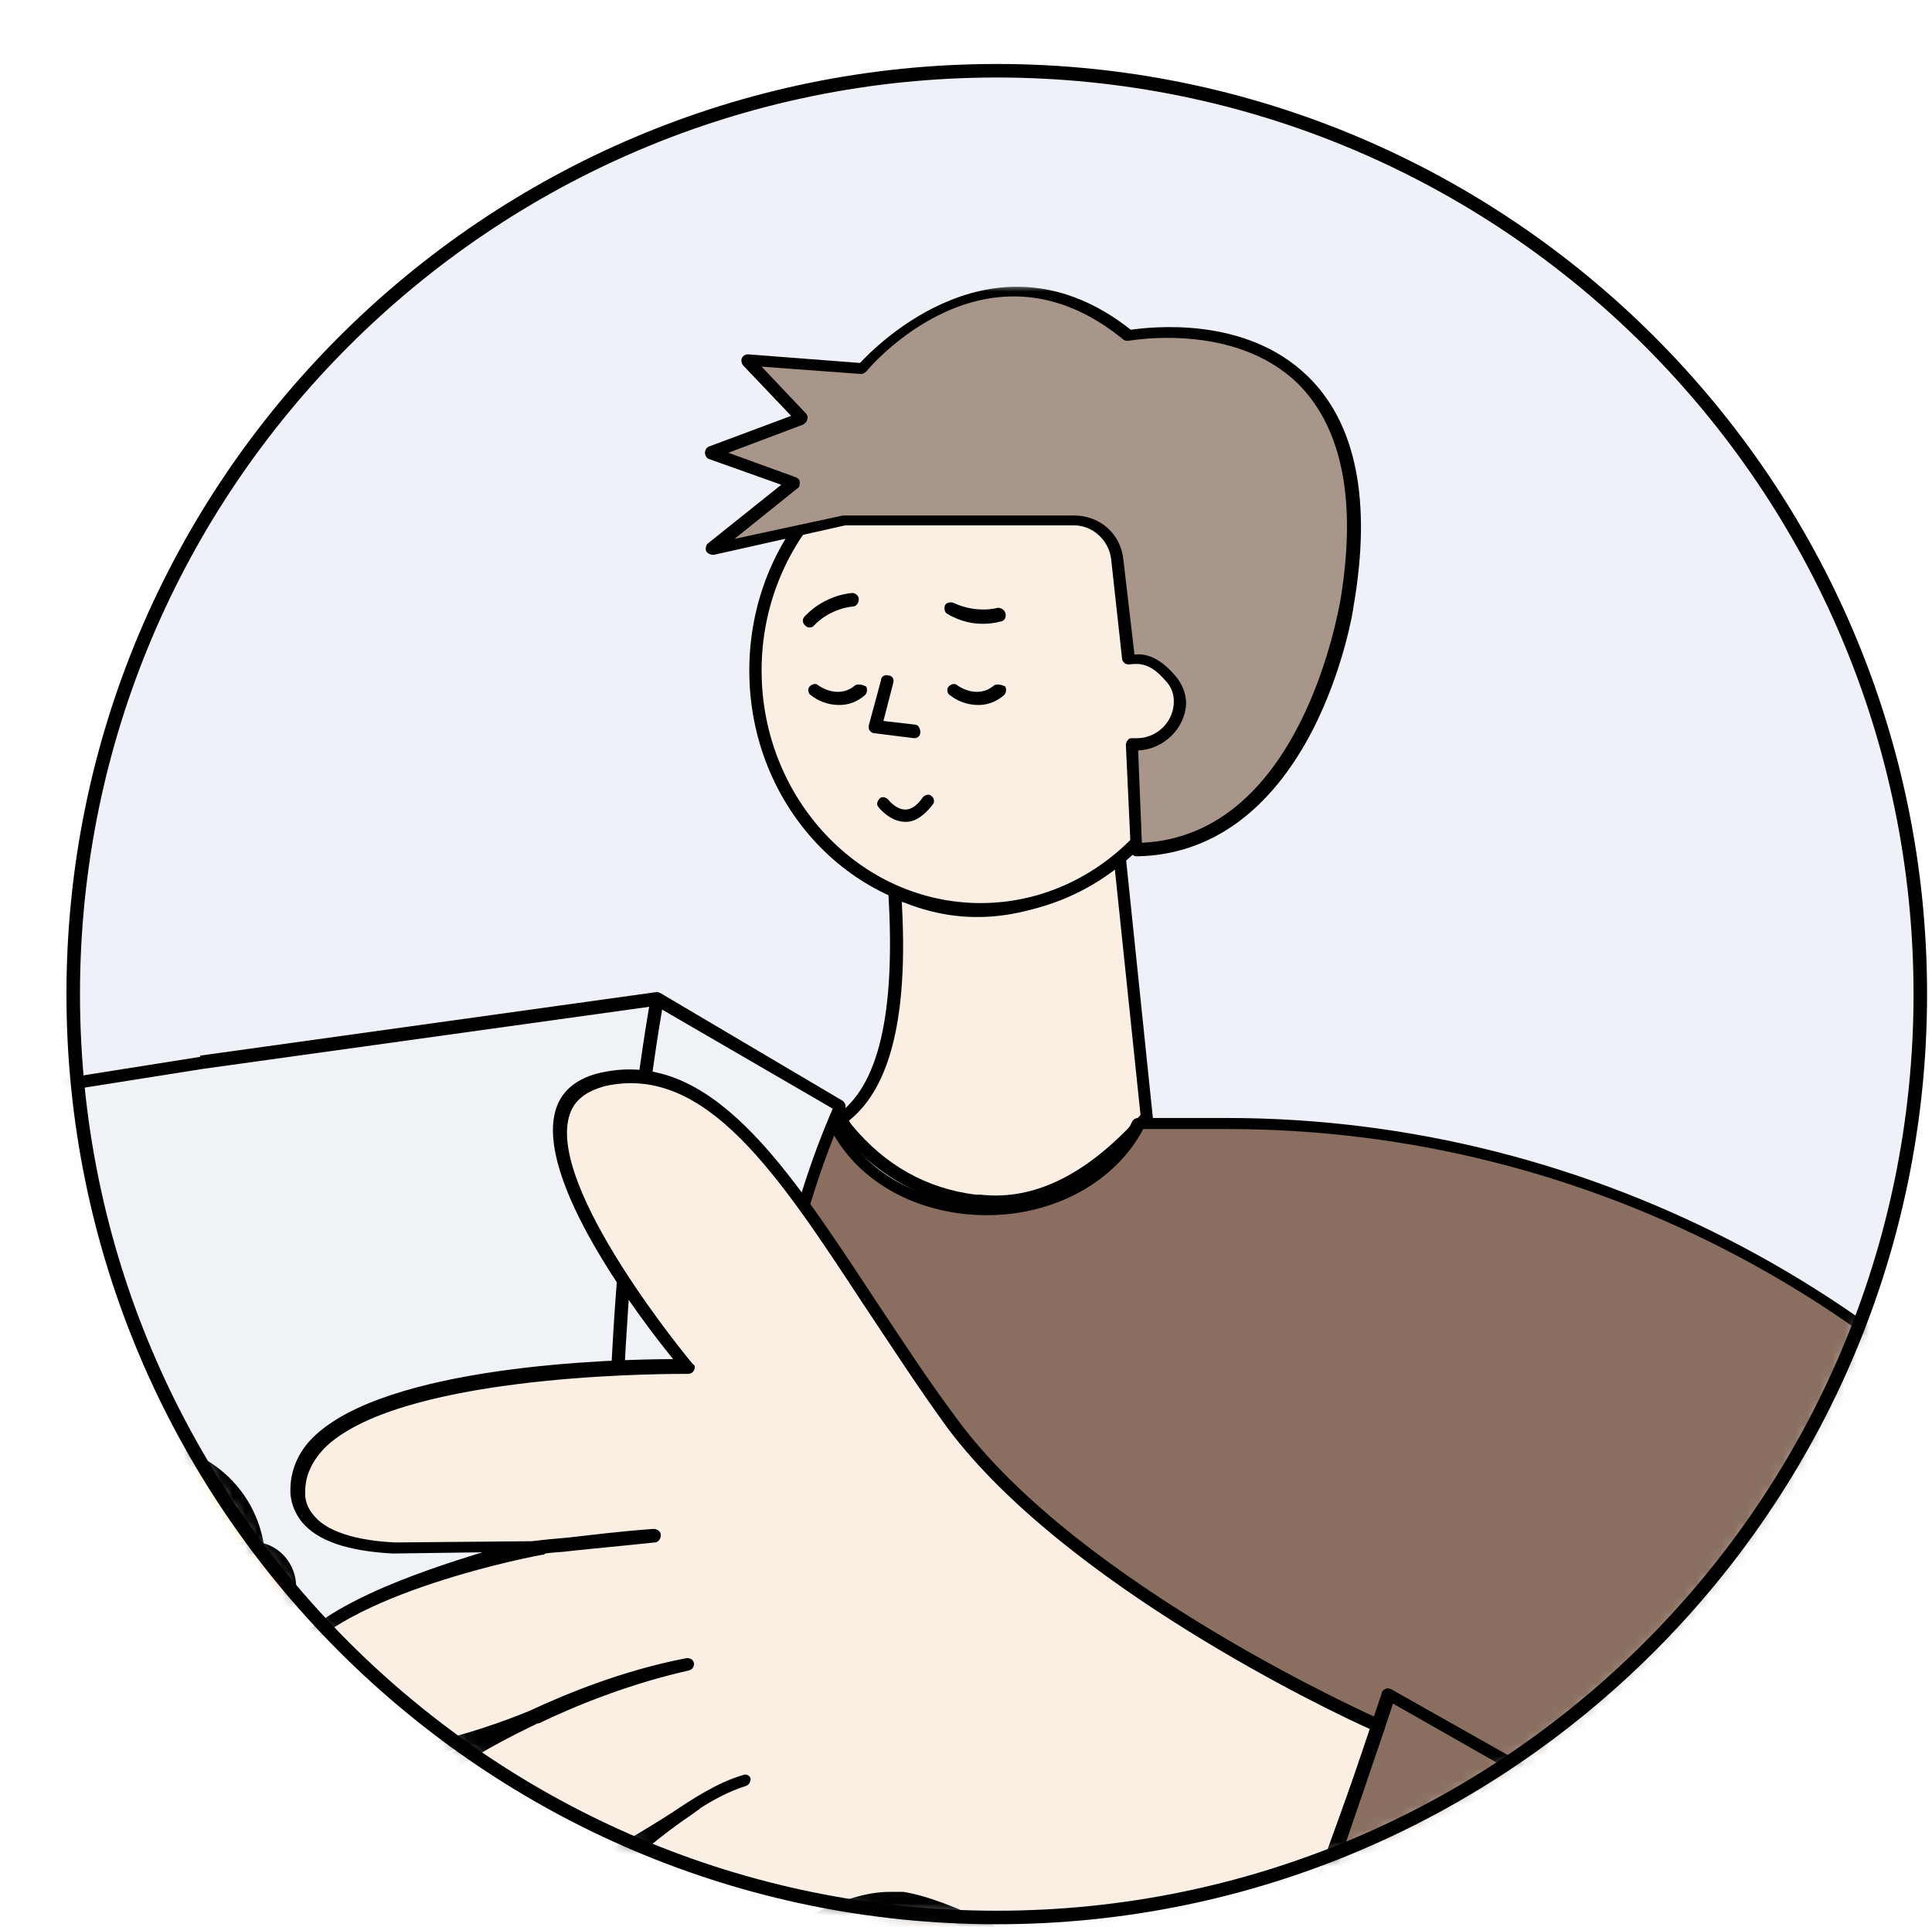
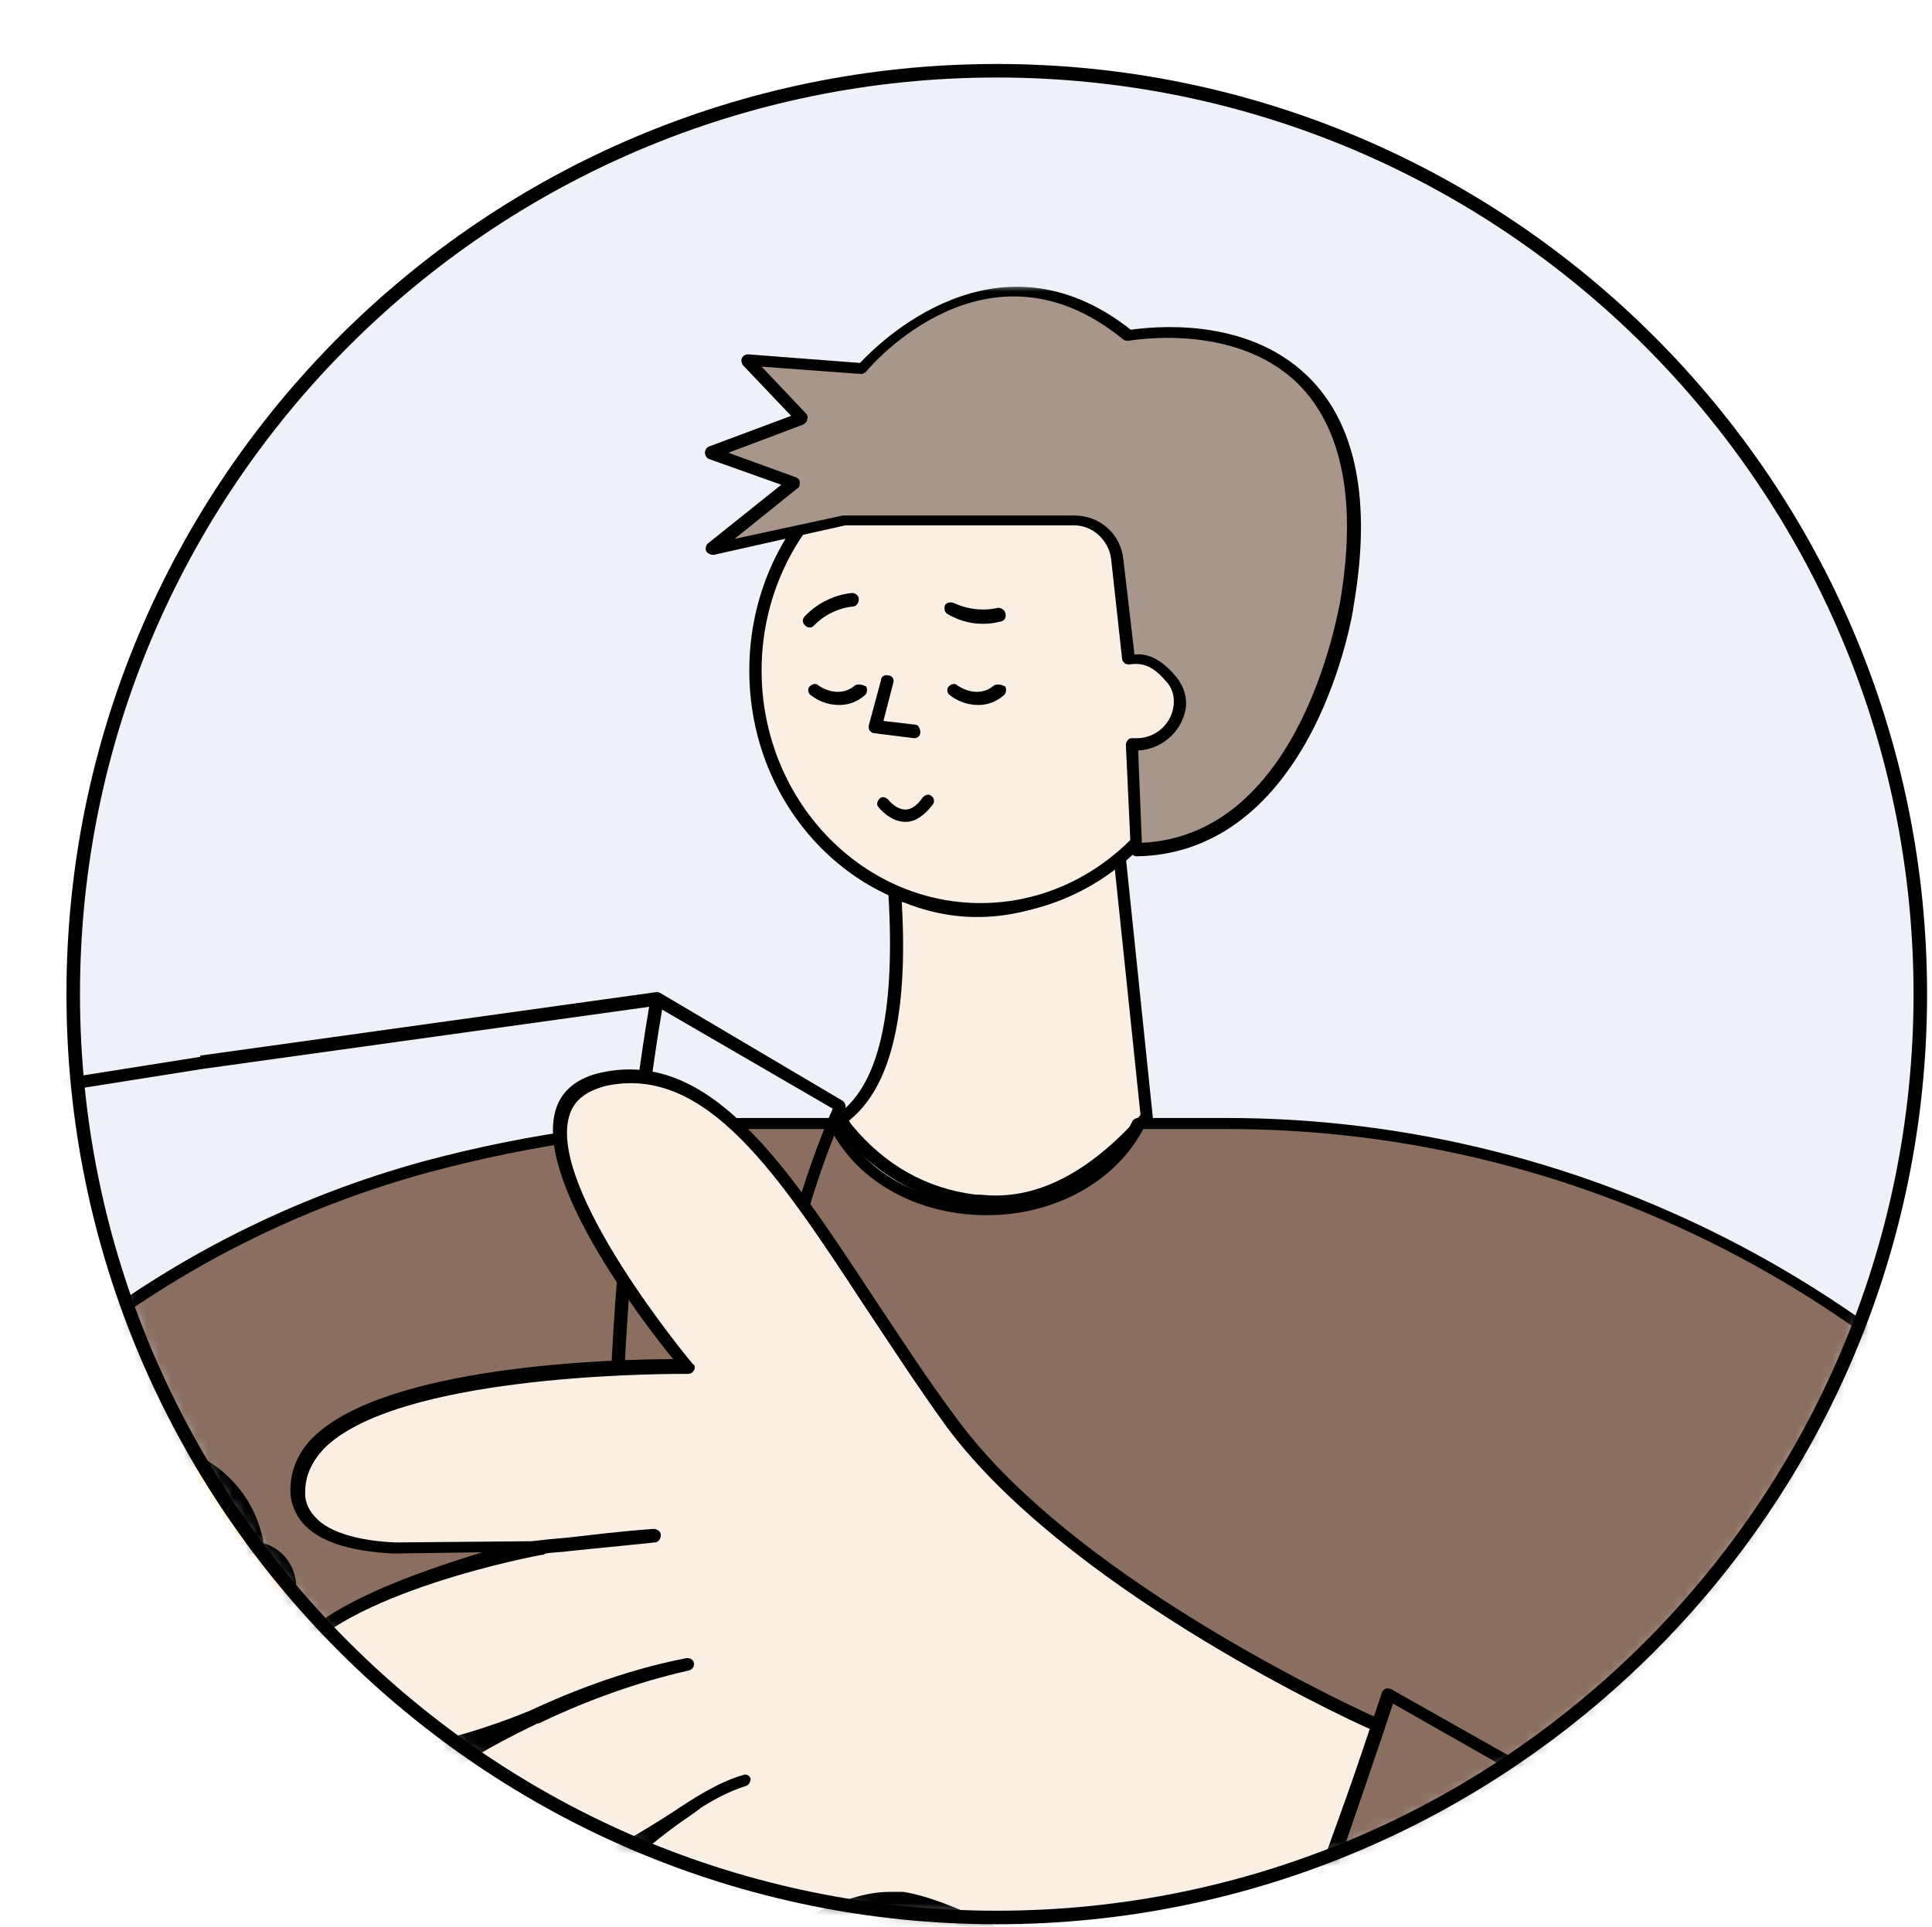
<svg xmlns="http://www.w3.org/2000/svg" version="1.1" id="Layer_1" x="0px" y="0px" viewBox="0 0 157 156.6" style="enable-background:new 0 0 157 156.6;" xml:space="preserve">
  <style type="text/css">
	.st0{fill-rule:evenodd;clip-rule:evenodd;fill:#EEF2F8;}
	.st1{filter:url(#Adobe_OpacityMaskFilter);}
	.st2{fill-rule:evenodd;clip-rule:evenodd;fill:#FFFFFF;}
	.st3{mask:url(#mastercharacteravatar-mask-2_1_);}
	.st4{fill-rule:evenodd;clip-rule:evenodd;fill:#FBEFE3;}
	.st5{fill-rule:evenodd;clip-rule:evenodd;}
	.st6{fill-rule:evenodd;clip-rule:evenodd;fill:#A9968B;}
	.st7{fill-rule:evenodd;clip-rule:evenodd;fill:#8A6F60;}
	.st8{fill-rule:evenodd;clip-rule:evenodd;fill:#EFF2F7;}
	.st9{fill-rule:evenodd;clip-rule:evenodd;fill:#FFBA00;}
	.st10{fill:none;stroke:#000000;stroke-linecap:round;stroke-linejoin:round;}
	.st11{fill-rule:evenodd;clip-rule:evenodd;fill:#E96600;}
	.st12{fill-rule:evenodd;clip-rule:evenodd;fill:#FF4200;}
	.st13{fill-rule:evenodd;clip-rule:evenodd;fill:#009E80;}
</style>
  <g id="Master_x2F_Character_x2F_Avatar">
    <g id="Group-6" transform="translate(124, 156)">
      <path id="Fill-1" class="st0" d="M32.1-75.2C32.1-33.7-1.5-0.1-43-0.1S-118-33.7-118-75.2c0-41.5,33.6-75.1,75.1-75.1    S32.1-116.6,32.1-75.2" />
    </g>
    <g id="Character_1_" transform="translate(124, 156)">
      <g id="Mask">
        <path id="mastercharacteravatar-path-1_1_" class="st0" d="M32.1-75.2C32.1-33.7-1.5-0.1-43-0.1S-118-33.7-118-75.2     c0-41.5,33.6-75.1,75.1-75.1S32.1-116.6,32.1-75.2" />
      </g>
      <defs>
        <filter id="Adobe_OpacityMaskFilter" filterUnits="userSpaceOnUse" x="-191.6" y="-132.8" width="265" height="197.9">
          <feColorMatrix type="matrix" values="1 0 0 0 0  0 1 0 0 0  0 0 1 0 0  0 0 0 1 0" />
        </filter>
      </defs>
      <mask maskUnits="userSpaceOnUse" x="-191.6" y="-132.8" width="265" height="197.9" id="mastercharacteravatar-mask-2_1_">
        <g class="st1">
          <path id="mastercharacteravatar-path-1_2_" class="st2" d="M32.1-75.2C32.1-33.7-1.5-0.1-43-0.1S-118-33.7-118-75.2      c0-41.5,33.6-75.1,75.1-75.1S32.1-116.6,32.1-75.2" />
        </g>
      </mask>
      <g class="st3">
        <g transform="translate(-143, -100)">
          <g id="Character" transform="translate(0, 44)">
            <g id="Torso_Head" transform="translate(189.79, 76) scale(1 1)">
              <g id="Torso_Head_x2F_Relax">
                <path id="Path-2" class="st4" d="M-102.6-85c3.7-2.4,5.2-8.6,4.5-18.5c5.8,2.7,11.9,1.8,18.3-2.8l2.2,21.2         c-4.4,5-8.9,7.3-13.5,6.8C-95.8-78.8-99.6-81.1-102.6-85z" />
                <path id="Path-2-Copy" d="M-80.1-106.7c-6.2,4.5-12.1,5.4-17.8,2.8c-0.3-0.2-0.7,0.1-0.7,0.5c0.6,9.8-0.8,15.8-4.3,18.1         c-0.2,0.2-0.3,0.5-0.1,0.7c3.1,4,7.1,6.3,11.8,6.8c4.8,0.5,9.5-1.8,14-6.9c0.1-0.1,0.1-0.2,0.1-0.4l-2.2-21.2         C-79.3-106.7-79.8-106.9-80.1-106.7z M-80.2-105.4l2.1,20.1l0.1-0.2c-4.3,4.9-8.7,7.1-13.1,6.6l-0.4,0         c-4-0.5-7.4-2.4-10.1-5.7l-0.2-0.3l0.1-0.1c3.3-2.7,4.7-8.5,4.2-17.5l0-0.2l0.3,0.1c5.3,2.1,10.9,1.3,16.6-2.5L-80.2-105.4z" />
                <g id="Head" transform="translate(8, 9)">
                  <path id="Combined-Shape" class="st4" d="M-99.1-111.1c-10.1,0-18.3-8.7-18.3-19.4c0-10.7,8.2-19.4,18.3-19.4          s18.3,8.7,18.3,19.4C-80.8-119.8-89-111.1-99.1-111.1z" />
                  <path id="Fill-18" class="st5" d="M-99.1-149.4c-9.8,0-17.8,8.5-17.8,18.9s8,18.9,17.8,18.9s17.8-8.5,17.8-18.9          S-89.3-149.4-99.1-149.4 M-99.1-110.6c-10.4,0-18.8-8.9-18.8-19.9c0-11,8.4-19.9,18.8-19.9s18.8,8.9,18.8,19.9          C-80.3-119.5-88.8-110.6-99.1-110.6" />
                  <g id="Group-3" transform="translate(5, 14)">
                    <path id="Fill-1_1_" class="st5" d="M-114.3-143.3c-1.4,1.2-3,0-3,0c-0.2-0.2-0.5-0.1-0.7,0.1c-0.2,0.2-0.1,0.6,0.1,0.7           c0.5,0.4,1.3,0.8,2.3,0.8c0.7,0,1.4-0.2,2.1-0.8c0.2-0.2,0.2-0.5,0.1-0.7C-113.8-143.4-114.1-143.4-114.3-143.3            M-103-143.3c-1.4,1.2-3,0-3,0c-0.2-0.2-0.5-0.1-0.7,0.1c-0.2,0.2-0.1,0.6,0.1,0.7c0.5,0.4,1.3,0.8,2.3,0.8           c0.7,0,1.4-0.2,2.1-0.8c0.2-0.2,0.2-0.5,0.1-0.7C-102.5-143.4-102.8-143.4-103-143.3 M-108.8-134.2c-0.4,0.6-0.9,1-1.4,1           c-0.8,0-1.4-0.8-1.4-0.8c-0.2-0.2-0.5-0.3-0.7-0.1c-0.2,0.2-0.3,0.5-0.1,0.7c0,0,0.9,1.2,2.2,1.2h0c0.8,0,1.5-0.5,2.2-1.4           c0.2-0.2,0.1-0.6-0.1-0.7C-108.3-134.5-108.6-134.4-108.8-134.2 M-117.7-148.1c1.4-1.5,3.2-1.6,3.2-1.6           c0.3,0,0.5-0.3,0.5-0.6c0-0.3-0.3-0.5-0.5-0.5c-0.1,0-2.2,0.1-3.9,1.9c-0.2,0.2-0.2,0.5,0,0.7c0.1,0.1,0.2,0.2,0.4,0.2           C-118-148-117.8-148-117.7-148.1 M-103.9-148.3c0.9,0,1.4-0.2,1.5-0.2c0.3-0.1,0.4-0.4,0.3-0.7c-0.1-0.3-0.4-0.4-0.6-0.4           c0,0-1.7,0.5-3.6-0.4c-0.3-0.1-0.6,0-0.7,0.2c-0.1,0.3,0,0.6,0.2,0.7C-105.6-148.4-104.6-148.3-103.9-148.3 M-109.5-139           c0.3,0,0.5-0.2,0.5-0.5c0-0.3-0.2-0.6-0.4-0.6l-2.6-0.3l0.8-3.1c0.1-0.3-0.1-0.6-0.4-0.6c-0.3-0.1-0.6,0.1-0.6,0.4l-1,3.7           c0,0.1,0,0.3,0.1,0.4c0.1,0.1,0.2,0.2,0.4,0.2L-109.5-139C-109.5-139-109.5-139-109.5-139" />
                  </g>
                </g>
              </g>
            </g>
            <g id="Torso_Hair" transform="translate(107.79, 13) scale(1 1)">
              <g id="Torso_Hair_x2F_Short_Messy">
                <g id="Short-Messy" transform="translate(87, 61)">
                  <path id="Fill-29" class="st6" d="M-105.8-144.1l-9.3-0.7c0,0,0,0,0,0l4.4,4.7l-7.4,2.8c0,0,0,0,0,0l6.7,2.4l-6.7,5.4          c0,0,0,0,0,0l10.8-2.4h18.7c1.8,0,3.3,1.4,3.5,3.2l0.9,8.2c1-0.2,2-0.1,3.3,1.4c0.5,0.6,0.8,1.3,0.8,2          c0,1.9-1.6,3.5-3.5,3.5c-0.1,0-0.2,0-0.3,0l0.4,8.6c14.1-0.2,17-19.9,17-19.9c4.3-26-17.8-21.9-17.8-21.9          C-95.7-156.1-105.8-144.1-105.8-144.1z" />
                  <path id="Fill-30" class="st5" d="M-83.3-113l0.3,7.5c13.1-0.6,16-19.3,16.1-19.5c1.4-8.2,0.2-14.2-3.4-17.8          c-5.2-5.1-13.7-3.5-13.8-3.5c-0.1,0-0.3,0-0.4-0.1c-11-9-20.5,2.1-20.9,2.6c-0.1,0.1-0.3,0.2-0.4,0.2l-8.1-0.6l3.6,3.8          c0.1,0.1,0.2,0.3,0.1,0.5c0,0.2-0.2,0.3-0.3,0.4l-6.1,2.3l5.5,2c0.2,0.1,0.3,0.2,0.3,0.4c0,0.2,0,0.4-0.2,0.5l-5.1,4.1          l8.8-1.9c0,0,0.1,0,0.1,0h18.7c2.1,0,3.8,1.5,4,3.6l0.9,7.7c0.9-0.1,2,0.2,3.3,1.7c0.6,0.7,0.9,1.5,0.9,2.3          C-79.5-114.8-81.2-113.1-83.3-113L-83.3-113z M-83.4-104.4c-0.3,0-0.5-0.2-0.5-0.5l-0.4-8.6c0-0.1,0.1-0.3,0.2-0.4          c0.1-0.1,0.2-0.1,0.4-0.1l0.1,0c0,0,0.1,0,0.2,0c1.6,0,3-1.3,3-3c0-0.6-0.2-1.2-0.7-1.7c-1.2-1.4-2.1-1.4-2.9-1.3          c-0.1,0-0.3,0-0.4-0.1c-0.1-0.1-0.2-0.2-0.2-0.3l-0.9-8.2c-0.2-1.5-1.5-2.7-3-2.7h-18.6l-10.7,2.4c-0.2,0-0.5-0.1-0.6-0.3          c-0.1-0.2,0-0.5,0.1-0.6l6-4.8l-5.9-2.1c-0.2-0.1-0.3-0.3-0.3-0.5c0-0.2,0.1-0.4,0.3-0.5l6.7-2.5l-3.9-4.1          c-0.1-0.1-0.2-0.4-0.1-0.6c0.1-0.2,0.3-0.3,0.5-0.3l9.1,0.7c1.4-1.5,11.1-11.3,22-2.7c1.5-0.2,9.3-1.2,14.4,3.8          c3.9,3.8,5.2,10.1,3.7,18.7c0,0.2-0.8,5.1-3.3,10C-72.5-108.1-77.4-104.5-83.4-104.4L-83.4-104.4z" />
                </g>
              </g>
            </g>
            <g id="Torso_Body" transform="translate(0, 0.768) scale(1 1)">
              <g id="Torso_Body_x2F_Empty_Food_Bag">
                <g id="Empty-Box" transform="translate(70, 127)">
                  <path id="Sweater" class="st7" d="M91.7-73.9c0,0-2.9-1.3-7.4-3.4l-0.7-5.3l18,13.8L91.7-73.9z M123-97.1L123-97.1          c-16.8-24.5-44.5-39.5-74.2-39.5h-7.2c-1.9,4.1-6.7,7-12.3,7c-5.6,0-10.4-2.9-12.3-7H9.7c-8.7,0-17.4,1.2-25.9,3.5          c-21.4,5.8-39.1,20.1-49.9,39c0,0,0,0,0,0c-4.2,5.5-6.7,12.6-8.1,19.7c0,0,0,0,0,0.1c0,0,0,0,0,0          c-3.2,16.1-0.9,32.5-0.9,32.5l-2.3-13.3l-29.1,5.5c0-0.1-4.1,0.8-4.1,0.8c0.8,3.7,1.6,7.4,2.6,11C-103-18.3-92-8.1-76.2-7.3          c35.9,2,46.2-52.8,46.2-52.8l4.8-22.6l-2.9,21.8L-34.4-23H92.8l-1.3-8.6c5.2,2.9,9.8,5.1,13.7,7c22,10.6,46.6-1.8,39.4-36.6          C142.1-73.7,133.2-86.2,123-97.1z" />
                  <path id="Fill-3" class="st5" d="M84.8-77.7c4.3,2,7.1,3.3,7.1,3.3c0,0,0,0,0,0l4.9,2.5l-12.6-9.6L84.8-77.7z M101.6-68.4          c-0.1,0-0.2,0-0.2-0.1l-9.9-5c-0.2-0.1-3.1-1.4-7.4-3.4c-0.2-0.1-0.3-0.2-0.3-0.4l-0.7-5.3c0-0.2,0.1-0.4,0.2-0.5          c0.2-0.1,0.4-0.1,0.6,0l18,13.8c0.2,0.2,0.3,0.5,0.1,0.7C102-68.5,101.8-68.4,101.6-68.4L101.6-68.4z M-107.5-37.8          c5,19.1,15.6,29.2,31.4,30.1c35,2,45.6-51.9,45.7-52.4l4.8-22.6c0.1-0.3,0.3-0.4,0.6-0.4c0.3,0,0.5,0.3,0.4,0.6l-2.9,21.8          l-6.2,37.3h126l-1.2-8c0-0.2,0-0.4,0.2-0.5c0.2-0.1,0.4-0.1,0.5,0c4.5,2.5,8.5,4.5,12.1,6.2l1.6,0.8          c10.9,5.3,22.5,4.8,30.2-1.3c8.7-6.8,11.6-19.1,8.4-34.8c-2.2-10.7-9.5-22.7-21.5-35.6c0,0-0.1-0.1-0.1-0.2          c-16.9-24.6-44.4-39.2-73.7-39.2h-6.9c-2.2,4.2-7.1,7-12.7,7c-5.6,0-10.5-2.7-12.7-7H9.7c-8.6,0-17.2,1.2-25.8,3.5          c-21,5.7-38.6,19.5-49.5,38.8c0,0,0,0.1-0.1,0.1c-3.7,4.9-6.4,11.4-8,19.5c0,0,0,0.1,0,0.1c-3.1,15.7-1,31.7-0.9,32.3          c0,0.3-0.2,0.5-0.4,0.6c-0.3,0-0.5-0.1-0.6-0.4l-2.3-12.8l-28.6,5.4c0,0-0.1,0-0.1,0c-0.3,0-1.9,0.4-3.4,0.7          C-109.2-44.5-108.4-41-107.5-37.8z M-76.2-6.7c-16.4-0.9-27.2-11.3-32.4-30.8c-0.9-3.3-1.7-6.9-2.6-11          c-0.1-0.3,0.1-0.5,0.4-0.6c2.5-0.5,3.6-0.8,4.1-0.8l0,0l29.1-5.5c0.1,0,0.3,0,0.4,0.1c0.1,0.1,0.2,0.2,0.2,0.3l0.6,3.5          c-0.2-6.2,0-14.5,1.6-22.6c0,0,0-0.1,0-0.1c1.6-8.2,4.4-14.9,8.2-20c11.1-19.5,28.9-33.4,50.1-39.2c8.6-2.3,17.4-3.5,26-3.5          h7.2c0.2,0,0.4,0.1,0.5,0.3c1.9,4,6.6,6.7,11.9,6.7c5.3,0,10-2.6,11.9-6.7c0.1-0.2,0.3-0.3,0.5-0.3h7.2          c29.7,0,57.6,14.9,74.7,39.8c0,0,0,0,0,0c12.1,13,19.4,25.1,21.7,36c3.3,16.1,0.2,28.8-8.8,35.8c-8.1,6.3-20.1,6.9-31.3,1.4          l-1.6-0.8c-3.4-1.6-7.1-3.4-11.3-5.7l1.1,7.6c0,0.1,0,0.3-0.1,0.4c-0.1,0.1-0.2,0.2-0.4,0.2H-34.4c-0.2,0-0.3-0.1-0.4-0.2          c-0.1-0.1-0.1-0.3-0.1-0.4l6.3-37.9l1.1-8.4l-2,9.3c-0.1,0.5-10.5,53.3-44.8,53.3C-74.9-6.7-75.5-6.7-76.2-6.7z" />
                  <g id="Food-Bag" transform="translate(76, 60.5) rotate(171) translate(-76, -60.5) translate(9, 10)">
-                     <path id="Bag" class="st8" d="M226.8,255.6c-16.7-25.8-14.6-63.6-12.9-79l0.9-6.9l-8.8-1.7l-7.4,3.1l-7.4-3.1l-7.3,3.1l0,0           l-7.4-3.1l0,0l0,0l-7.4,3.1l-7.4-3.1l0,0l0,0l-7.4,3.1l-7.4-3.1l0,0l0,0l-7.4,3.1l0,0l-7.3-3.1l-7.4,3.1l-7.4-3.1l-7.4,3.1           l-4.3-1.3c0,0,9.5,52.7-11.9,85.9l13.3,10.9c0,0,0,0,0,0c0,0,0,0,0,0l37.4,0.7l31.4,0l37.4-0.7c0,0,0,0,0-0.1           c0,0,0,0.1,0,0.1L226.8,255.6z" />
                    <path id="Fill-3_1_" class="st5" d="M107.5,266l37.2,0.7h31.4l37.2-0.7l12.8-10.5c-16.5-26-14.4-63.8-12.7-78.9l0.9-6.4           l-8.1-1.6l-7.2,3c-0.1,0.1-0.3,0.1-0.4,0l-7.2-3l-7.1,3c-0.1,0.1-0.3,0.1-0.4,0l-7.2-3l-7.2,3c-0.1,0.1-0.3,0.1-0.4,0           l-7.2-3l-7.2,3c-0.1,0.1-0.3,0.1-0.4,0l-7.2-3l-7.2,3c-0.1,0-0.2,0.1-0.4,0l-7.2-3l-7.2,3c-0.1,0.1-0.3,0.1-0.4,0l-7.2-3           l-7.2,3c-0.1,0-0.2,0-0.3,0l-3.5-1.1c1.1,6.8,7.6,54.3-11.9,85L107.5,266z M144.7,267.8l-37.4-0.7c0,0-0.1,0-0.1,0           c0,0,0,0,0,0c0,0,0,0,0,0c-0.1,0-0.1-0.1-0.2-0.1L93.7,256c-0.2-0.2-0.2-0.5-0.1-0.7c21-32.6,11.9-85,11.9-85.5           c0-0.2,0-0.4,0.2-0.5c0.1-0.1,0.3-0.2,0.5-0.1l4.1,1.3l7.2-3c0.1-0.1,0.3-0.1,0.4,0l7.2,3l7.2-3c0.1-0.1,0.3-0.1,0.4,0           l7.2,3l7.2-3c0.1,0,0.2-0.1,0.3,0c0.1,0,0.1,0,0.2,0l7.2,3l7.2-3c0.1,0,0.2,0,0.3,0c0.1,0,0.1,0,0.2,0l7.2,3l7.2-3           c0.1,0,0.2-0.1,0.3,0c0.1,0,0.1,0,0.2,0l7.2,3l7.2-3c0.1-0.1,0.3-0.1,0.4,0l7.2,3l7.2-3c0.1,0,0.2-0.1,0.3,0l8.8,1.7           c0.3,0.1,0.4,0.3,0.4,0.6l-0.9,6.9c-1.7,15-3.8,52.9,12.8,78.6c0.1,0.2,0.1,0.5-0.1,0.7l-13.3,10.9           c-0.1,0.1-0.2,0.1-0.3,0.1l-37.4,0.7H144.7z" />
                    <path id="Fill-6" class="st5" d="M107.3,267c-0.1,0-0.1,0-0.2,0c-0.3-0.1-0.4-0.4-0.3-0.7c0.2-0.5,17.6-50.5,11.4-90.1           l-12.5-6c-0.3-0.1-0.4-0.4-0.2-0.7c0.1-0.3,0.4-0.4,0.7-0.2l12.7,6.1c0.2,0.1,0.3,0.2,0.3,0.4           c6.4,39.9-11.2,90.4-11.4,90.9C107.8,266.9,107.6,267,107.3,267" />
                    <path id="Fill-8" class="st5" d="M213.5,267c-0.2,0-0.4-0.1-0.5-0.3c-0.2-0.5-17.8-51-11.4-90.9c0-0.2,0.1-0.3,0.3-0.4           l12.7-6.1c0.3-0.1,0.6,0,0.7,0.2c0.1,0.3,0,0.6-0.2,0.7l-12.5,6c-6.2,39.6,11.2,89.6,11.4,90.1c0.1,0.3,0,0.6-0.3,0.7           C213.6,267,213.6,267,213.5,267" />
                    <path id="Fill-10" class="st5" d="M123.6,178.1c-0.1,0-0.1,0-0.2,0l-4.9-1.7c-0.3-0.1-0.4-0.4-0.3-0.7           c0.1-0.3,0.4-0.4,0.7-0.3l4.7,1.6l7.2-3c0.1-0.1,0.3-0.1,0.4,0l7.2,3l7.2-3c0.1-0.1,0.3-0.1,0.4,0l7.2,3l7.2-3           c0.1,0,0.2,0,0.3,0c0.1,0,0.1,0,0.2,0l7.2,3l7.2-3c0.1-0.1,0.3-0.1,0.4,0l7.2,3l7.2-3c0.1-0.1,0.3-0.1,0.4,0l7.2,3l4.7-1.6           c0.3-0.1,0.6,0.1,0.7,0.3c0.1,0.3-0.1,0.6-0.3,0.7l-4.9,1.7c-0.1,0-0.2,0-0.4,0l-7.2-3l-7.2,3c-0.1,0.1-0.3,0.1-0.4,0           l-7.2-3l-7.2,3c-0.1,0.1-0.3,0.1-0.4,0l-7.2-3l-7.2,3c-0.1,0.1-0.3,0.1-0.4,0l-7.2-3l-7.2,3c-0.1,0.1-0.3,0.1-0.4,0l-7.2-3           l-7.2,3C123.7,178.1,123.7,178.1,123.6,178.1" />
                    <path id="Fill-12" class="st9" d="M174.4,215.7l-28.1,0c0-6.9,5.6-12.5,12.5-12.5l3,0C168.8,203.2,174.4,208.8,174.4,215.7           " />
-                     <path id="Stroke-14" class="st10" d="M174.4,215.7l-28.1,0c0-6.9,5.6-12.5,12.5-12.5l3,0           C168.8,203.2,174.4,208.8,174.4,215.7z" />
                    <path id="Fill-16" class="st9" d="M146.3,227.7l28.1,0c0,5.1-4.2,9.3-9.3,9.3h-9.5C150.5,237,146.3,232.9,146.3,227.7" />
                    <path id="Stroke-18" class="st10" d="M146.3,227.7l28.1,0c0,5.1-4.2,9.3-9.3,9.3h-9.5C150.5,237,146.3,232.9,146.3,227.7z" />
                    <path id="Fill-20" class="st11" d="M173.3,227.7l-25.9,0c-1.8,0-3.2-1.4-3.2-3.2c0-1.8,1.4-3.2,3.2-3.2l25.9,0           c1.8,0,3.2,1.4,3.2,3.2C176.6,226.3,175.1,227.7,173.3,227.7" />
                    <path id="Stroke-22" class="st10" d="M173.3,227.7l-25.9,0c-1.8,0-3.2-1.4-3.2-3.2c0-1.8,1.4-3.2,3.2-3.2l25.9,0           c1.8,0,3.2,1.4,3.2,3.2C176.6,226.3,175.1,227.7,173.3,227.7z" />
                    <path id="Fill-24" class="st12" d="M159.1,219.3h-11.8c-0.6,0-1,0.5-1,1c0,0.6,0.5,1,1,1h11.8c0.6,0,1-0.5,1-1           C160.1,219.7,159.7,219.3,159.1,219.3" />
                    <path id="Stroke-26" class="st10" d="M159.1,219.3h-11.8c-0.6,0-1,0.5-1,1c0,0.6,0.5,1,1,1h11.8c0.6,0,1-0.5,1-1           C160.1,219.7,159.7,219.3,159.1,219.3z" />
                    <path id="Fill-28" class="st12" d="M172.9,219.3h-11.8c-0.6,0-1,0.5-1,1c0,0.6,0.5,1,1,1l11.8,0c0.6,0,1-0.5,1-1           C173.9,219.7,173.5,219.3,172.9,219.3" />
                    <path id="Stroke-30" class="st10" d="M172.9,219.3h-11.8c-0.6,0-1,0.5-1,1c0,0.6,0.5,1,1,1l11.8,0c0.6,0,1-0.5,1-1           C173.9,219.7,173.5,219.3,172.9,219.3z" />
                    <path id="Fill-32" class="st13" d="M143.7,216.6c0-0.2-1.4-1.5-1.2-1.5c2.5-0.2,2.6,2.2,5,2.2c2.5,0,2.5-2.2,4.9-2.2           c2.5,0,2.5,2.2,4.9,2.2c2.5,0,2.5-2.2,4.9-2.2c2.5,0,2.5,2.2,4.9,2.2c2.5,0,2.5-2.2,4.9-2.2c2.5,0,6.1,3,6.1,3           c0,0.2-2.2,0.3-2.2,0.5c0.1,0.8,1.4,1.3,1.2,1.3c-2.5,0.2-2.6-2.2-5-2.2c-2.5,0-2.5,2.2-4.9,2.2c-2.5,0-2.5-2.2-4.9-2.2           s-2.5,2.2-4.9,2.2c-2.5,0-2.5-2.2-4.9-2.2c-2.5,0-2.5,2.2-4.9,2.2c-2.5,0-2.4-2-4.9-2.2L143.7,216.6z" />
                    <path id="Stroke-34" class="st10" d="M143.7,216.6c0-0.2-1.4-1.5-1.2-1.5c2.5-0.2,2.6,2.2,5,2.2c2.5,0,2.5-2.2,4.9-2.2           c2.5,0,2.5,2.2,4.9,2.2c2.5,0,2.5-2.2,4.9-2.2c2.5,0,2.5,2.2,4.9,2.2c2.5,0,2.5-2.2,4.9-2.2c2.5,0,6.1,3,6.1,3           c0,0.2-2.2,0.3-2.2,0.5c0.1,0.8,1.4,1.3,1.2,1.3c-2.5,0.2-2.6-2.2-5-2.2c-2.5,0-2.5,2.2-4.9,2.2c-2.5,0-2.5-2.2-4.9-2.2           s-2.5,2.2-4.9,2.2c-2.5,0-2.5-2.2-4.9-2.2c-2.5,0-2.5,2.2-4.9,2.2c-2.5,0-2.4-2-4.9-2.2L143.7,216.6z" />
                  </g>
                  <path id="Skin" class="st4" d="M-105.1-121.8c2.9-2.5,7.4-1.4,8.7,2.2l0,0l0.1,0.4c0.8,2.1,0.2,4.4-1.4,6          c-3.3,3.3-5.2,9-5.2,9l0,0l20.6-3.6c2.6-0.4,5.1,1.2,5.6,3.8c0.5,2.5-1,5-3.5,5.6l0,0L-97-94l21.3-2.8c2.6-0.3,5,1.4,5.5,4          c0.5,2.5-1,5-3.4,5.7l0,0l-20.1,6.2l16.5-1.9c2.6-0.3,5,1.5,5.5,4.1c0.6,2.9-1.4,5.6-4.3,6l0,0l-16.2,2.4          c0.4,4.7,10.1,2.5,14.3,2.6c1.9,0.1,3.5,1.4,3.8,3.3c0.4,1.8-0.5,3.6-2.1,4.4c-2.1,1.1-5.9,2.4-12.1,3.7          c-0.5,0.1-1.1,0.2-1.6,0.2l0,0c-0.3,0-0.5,0-0.8,0c-0.3,1.1-0.3,2.4,0.1,3.5l0,0l-16,3.1c0,0-1.6,0.3-2.8,0.5          c-2.3-10.8-3.9-21.9-5.8-31.1c0.1,0.1,0.2,0.3,0.3,0.4c-0.8-2.3-1.5-4.7-2.1-7.3l0,0c-0.1-0.5-0.2-0.9-0.3-1.4          c-0.1-0.5-0.2-0.9-0.3-1.4c-1.5-7.5,0.2-14.3,3-19.8c0.4-0.7,0.7-1.4,1.1-2C-110.8-116.1-107.5-119.6-105.1-121.8z           M-1.9-140c11.1-2.4,18.1,14.2,28.4,28C36.7-98.3,61-87.5,61-87.5l0,0L50.3-57.6c0,0-19.6-14.5-28-15.8          c-8.4-1.3-22,15.2-27,9.3c-4.9-5.9,6.5-14.5,9.5-16.6c-3.6,2.4-20.5,13.2-25.1,6.5c-4.3-6.3,11.4-13.4,12.7-14l0,0l0,0          c-1.3,0.6-17.9,7.5-20.5-0.4l-0.1-0.3C-30.6-97.6-7-102-7-102l0,0l-12,0.1c-8.3-0.4-7.9-4.6-7.9-4.6          c-0.3-10.3,30.4-10.1,31.6-10.1l0,0C4.8-116.6-12.9-137.7-1.9-140z" />
                  <path id="Fill-26" class="st5" d="M50-58.4C46.7-60.9,30.1-72.8,22.4-74C22-74,21.7-74,21.3-74c-3.9,0-8.4,2.9-12.9,5.8          c-5.3,3.4-10.3,6.6-12.7,3.8c-0.9-1.1-1.3-2.3-1-3.7c0.7-5,8-10.5,10.4-12.1c0.4-0.3,0.7-0.5,0.7-0.5c0,0,0,0,0.1-0.1          c1.1-0.7,2.4-1.4,3.7-1.8c0.3-0.1,0.4-0.4,0.4-0.6c-0.1-0.3-0.4-0.4-0.6-0.3c-2.1,0.6-4.2,2-5.7,3c-4,2.6-14.6,8.9-20.5,7.9          c-1.4-0.2-2.3-0.8-3-1.8c-0.6-0.9-0.8-1.9-0.5-3c1.5-5.2,12.9-10.2,13-10.3c0,0,0,0,0.1,0c2.9-1.4,7.3-3.2,12.2-4.3          c0.3-0.1,0.4-0.3,0.4-0.6c-0.1-0.3-0.3-0.4-0.6-0.4C-0.4-92-5-90.1-8-88.7c-1.7,0.7-12.2,4.9-17.3,2.5          c-1.3-0.6-2-1.5-2.4-2.9c-0.3-1.1-0.1-2.2,0.5-3.3c3.7-5.9,20.1-9,20.3-9c0.1,0,0.1,0,0.2-0.1c0.6-0.1,1.3-0.1,2-0.2          c1.8-0.2,4.1-0.4,6.9-0.7c0.3,0,0.5-0.3,0.5-0.6c0-0.3-0.3-0.5-0.6-0.5c-2.8,0.2-5.1,0.5-6.9,0.7c-1.2,0.1-2.2,0.2-3,0.3          l-11.1,0.1c-4.1-0.2-5.9-1.3-6.6-2.2c-0.8-0.9-0.7-1.8-0.7-1.9c0-1.3,0.5-2.4,1.5-3.5c5.8-5.9,26.3-6.1,29.2-6.1          c0.2,0,0.4,0,0.4,0c0.2,0,0.4-0.1,0.5-0.3c0.1-0.2,0.1-0.4-0.1-0.5c-0.1-0.1-12-14.4-10-20.3c0.4-1.2,1.4-1.9,2.9-2.3          c8.2-1.8,14.1,7.3,21,17.8c2.2,3.3,4.4,6.7,6.8,10c9.5,12.7,31,23,34.4,24.5L50-58.4z M61.2-88          c-0.2-0.1-24.4-10.8-34.4-24.4c-2.4-3.2-4.6-6.6-6.8-9.9c-7.1-10.8-13.3-20.2-22.1-18.3c-1.9,0.4-3.2,1.4-3.7,2.9          c-1.9,5.7,6.9,17.2,9.5,20.4c-4.8,0-23.4,0.5-29.3,6.4c-1.2,1.2-1.8,2.7-1.8,4.2c0,0.1-0.1,1.3,0.9,2.6          c1.3,1.6,3.8,2.4,7.4,2.6l7.3-0.1C-17-100-25.4-97.2-28-93c-0.8,1.3-1.1,2.7-0.7,4.2c0.4,1.6,1.4,2.8,3,3.5          c3.2,1.5,8.1,0.7,12.1-0.4c-3.3,2-6.8,4.8-7.7,7.8c-0.4,1.4-0.2,2.7,0.6,3.9c0.8,1.2,2.1,2,3.7,2.3          c4.4,0.8,10.9-2.1,15.9-4.8c-2.4,2.4-4.7,5.3-5.2,8.2c-0.3,1.7,0.2,3.2,1.3,4.6c2.9,3.5,8.3,0.1,14-3.6          c4.7-3,9.6-6.1,13.3-5.5c8.2,1.3,27.5,15.6,27.7,15.7c0.1,0.1,0.2,0.1,0.3,0.1c0,0,0.1,0,0.1,0c0.2,0,0.3-0.2,0.3-0.3          l10.8-29.9C61.6-87.6,61.5-87.9,61.2-88L61.2-88z M-73.7-87.5l-20.1,6.2c-0.3,0.1-0.4,0.3-0.4,0.6c0.1,0.3,0.3,0.4,0.6,0.4          l16.4-1.9c2.4-0.2,4.5,1.3,5,3.7c0.2,1.3,0,2.5-0.8,3.6c-0.7,1-1.8,1.7-3.1,1.9l-16.2,2.4c-0.3,0-0.5,0.3-0.4,0.6          c0.4,4.1,6.3,3.6,11.1,3.3c1.4-0.1,2.7-0.2,3.7-0.2c1.7,0.1,3,1.2,3.4,2.8c0.3,1.6-0.5,3.1-1.9,3.8c-1.9,1-5.6,2.4-12,3.6          c-0.5,0.1-1,0.1-1.6,0.2c-11.2,0.9-22.1-11.6-26.5-30.4l-0.3-1.4c0-0.2-0.1-0.4-0.1-0.6c-0.1-0.3-0.1-0.5-0.2-0.8          c-1.3-6.4-0.3-13,3-19.5c0.3-0.7,0.7-1.3,1.1-2c3.1-5.3,6.8-8.8,8.2-10.1c1.2-1.1,2.8-1.5,4.4-1.1c1.6,0.4,2.9,1.5,3.5,3.1          l0.1,0.4c0.7,1.8,0.2,4-1.3,5.4c-3.4,3.4-5.3,9-5.3,9.2c-0.1,0.2,0,0.4,0.1,0.5c0.1,0.1,0.3,0.2,0.5,0.2l20.6-3.6          c2.3-0.4,4.5,1.1,5,3.4c0.4,2.2-0.9,4.4-3.1,5l-16.8,4.4c-0.3,0.1-0.4,0.3-0.4,0.6c0.1,0.3,0.3,0.4,0.6,0.4l21.3-2.8          c2.3-0.3,4.5,1.3,4.9,3.6C-70.2-90.4-71.5-88.2-73.7-87.5L-73.7-87.5z M-75.7-97.2L-89-95.5l8.9-2.3          c2.7-0.7,4.4-3.5,3.9-6.2c-0.6-2.9-3.3-4.7-6.2-4.2l-19.8,3.4c0.6-1.7,2.3-5.6,4.8-8c1.8-1.7,2.3-4.3,1.5-6.5l-0.1-0.4          c-0.7-1.8-2.3-3.2-4.2-3.7c-1.9-0.5-3.9,0-5.3,1.3c-1.5,1.3-5.3,4.9-8.4,10.3c-0.4,0.7-0.8,1.3-1.1,2          c-3.4,6.7-4.4,13.5-3.1,20.1c0.1,0.3,0.1,0.5,0.2,0.8c0,0.2,0.1,0.4,0.1,0.6c0,0,0,0,0,0l0.3,1.4          c4.4,18.6,15.2,31.2,26.4,31.2c0.4,0,0.8,0,1.2,0c0.6,0,1.2-0.1,1.7-0.2c6.5-1.3,10.3-2.7,12.3-3.7c1.8-0.9,2.8-2.9,2.4-5          c-0.4-2.1-2.2-3.6-4.3-3.7c-1,0-2.4,0.1-3.8,0.2c-4.1,0.3-9.2,0.7-10-1.8l15.6-2.3c1.5-0.2,2.9-1,3.8-2.3          c0.9-1.3,1.2-2.8,0.9-4.3c-0.6-2.9-3.2-4.8-6.1-4.5L-88.2-82l14.8-4.5c2.7-0.8,4.3-3.5,3.7-6.3          C-70.2-95.7-72.9-97.6-75.7-97.2L-75.7-97.2z" />
                  <path id="Fill-29_1_" class="st5" d="M-90.7-53.1l-16,3l0,0c-0.4,0-1,0.2-2.3,0.4c-1.2-5.9-2.2-11.7-3.2-17.4          c-0.8-4.3-1.5-8.3-2.2-12.1c-0.7-0.7-1-1.5-1.2-2.3c-0.2,0.1-0.3,0.3-0.2,0.5c0.9,4.3,1.7,9.1,2.6,14.1          c1,5.8,2.1,11.9,3.3,17.9c0,0.1,0.1,0.3,0.2,0.3c0.1,0.1,0.2,0.1,0.3,0.1c0,0,0.1,0,0.1,0c1.7-0.4,2.5-0.5,2.6-0.5          c0,0,0.1,0,0.1,0l16.2-3.1C-90.4-52.4-90.6-52.8-90.7-53.1" />
                  <path id="Fill-31" class="st5" d="M94.3-29.6c-0.1,0-0.2,0-0.3-0.1C74.4-40.7,49-54.3,48.7-54.4c-0.1-0.1-0.2-0.2-0.3-0.3          c0-0.1,0-0.3,0-0.4c3.1-5.5,12.8-34.8,12.9-35.1c0-0.1,0.2-0.3,0.3-0.3c0.1-0.1,0.3,0,0.4,0l22.5,12.7          c0.2,0.1,0.3,0.5,0.2,0.7c-0.1,0.2-0.5,0.3-0.7,0.2L62.2-89.3c-1.4,4.2-9.4,28.1-12.5,34.3c3.5,1.9,26.7,14.2,44.9,24.5          c0.2,0.1,0.3,0.5,0.2,0.7C94.6-29.7,94.5-29.6,94.3-29.6" />
                  <path id="Fill-33" class="st5" d="M118.4-56.1c-0.2,0-0.3-0.1-0.4-0.2c-6.1-8-23.1-15.4-23.2-15.5c-0.3-0.1-0.4-0.4-0.3-0.7          c0.1-0.3,0.4-0.4,0.7-0.3c0.7,0.3,17.4,7.6,23.6,15.8c0.2,0.2,0.1,0.5-0.1,0.7C118.6-56.1,118.5-56.1,118.4-56.1" />
                  <path id="Fill-35" class="st4" d="M-74.2-74.3L-74.2-74.3L-74.2-74.3L-74.2-74.3C-74.2-74.3-74.2-74.3-74.2-74.3          C-74.2-74.3-74.2-74.3-74.2-74.3" />
                  <path id="Fill-37" class="st5" d="M-74.2-73.8C-74.2-73.8-74.3-73.8-74.2-73.8c-0.3,0-0.5-0.3-0.5-0.6          c0-0.3,0.3-0.5,0.5-0.5c0.3,0,0.5,0.2,0.5,0.5c0,0,0,0,0,0v0c0,0,0,0,0,0c0,0,0,0,0,0l0,0c0,0,0,0,0,0          C-73.8-73.9-74-73.8-74.2-73.8" />
                  <polygon id="Fill-39" class="st4" points="-75.1,-41.8 -75.1,-41.8 -75.1,-41.8         " />
-                   <path id="Fill-41" class="st5" d="M-75.1-41.8h0.5H-75.1z M-75.5-42.1l0.4,0.3L-75.5-42.1z M-75.1-41.2          c-0.2,0-0.5-0.2-0.5-0.4l0.1,0l-0.1,0c0,0,0-0.1,0-0.1c0-0.3,0.2-0.5,0.5-0.5c0.3,0,0.5,0.2,0.5,0.4c0,0,0,0.1,0,0.1          C-74.6-41.5-74.8-41.3-75.1-41.2C-75.1-41.2-75.1-41.2-75.1-41.2L-75.1-41.2z" />
                </g>
              </g>
            </g>
            <g id="Torso_Facial_Hair" transform="translate(192, 100) scale(1 1)">
              <g id="Torso_Facial_Hair_x2F_No_Face_Hair">
						</g>
            </g>
            <g id="Torso_Accesories" transform="translate(165, 73.01) scale(1 1)">
              <g id="Torso_Accesories_x2F_No_Accesory">
						</g>
            </g>
          </g>
        </g>
      </g>
    </g>
    <path id="Fill-3_2_" class="st5" d="M81,6.3C39.9,6.3,6.5,39.7,6.5,80.8c0,41.1,33.4,74.5,74.5,74.5s74.5-33.4,74.5-74.5   C155.5,39.7,122.1,6.3,81,6.3 M81,156.4c-41.7,0-75.6-33.9-75.6-75.6S39.3,5.2,81,5.2s75.6,33.9,75.6,75.6S122.7,156.4,81,156.4" />
  </g>
</svg>